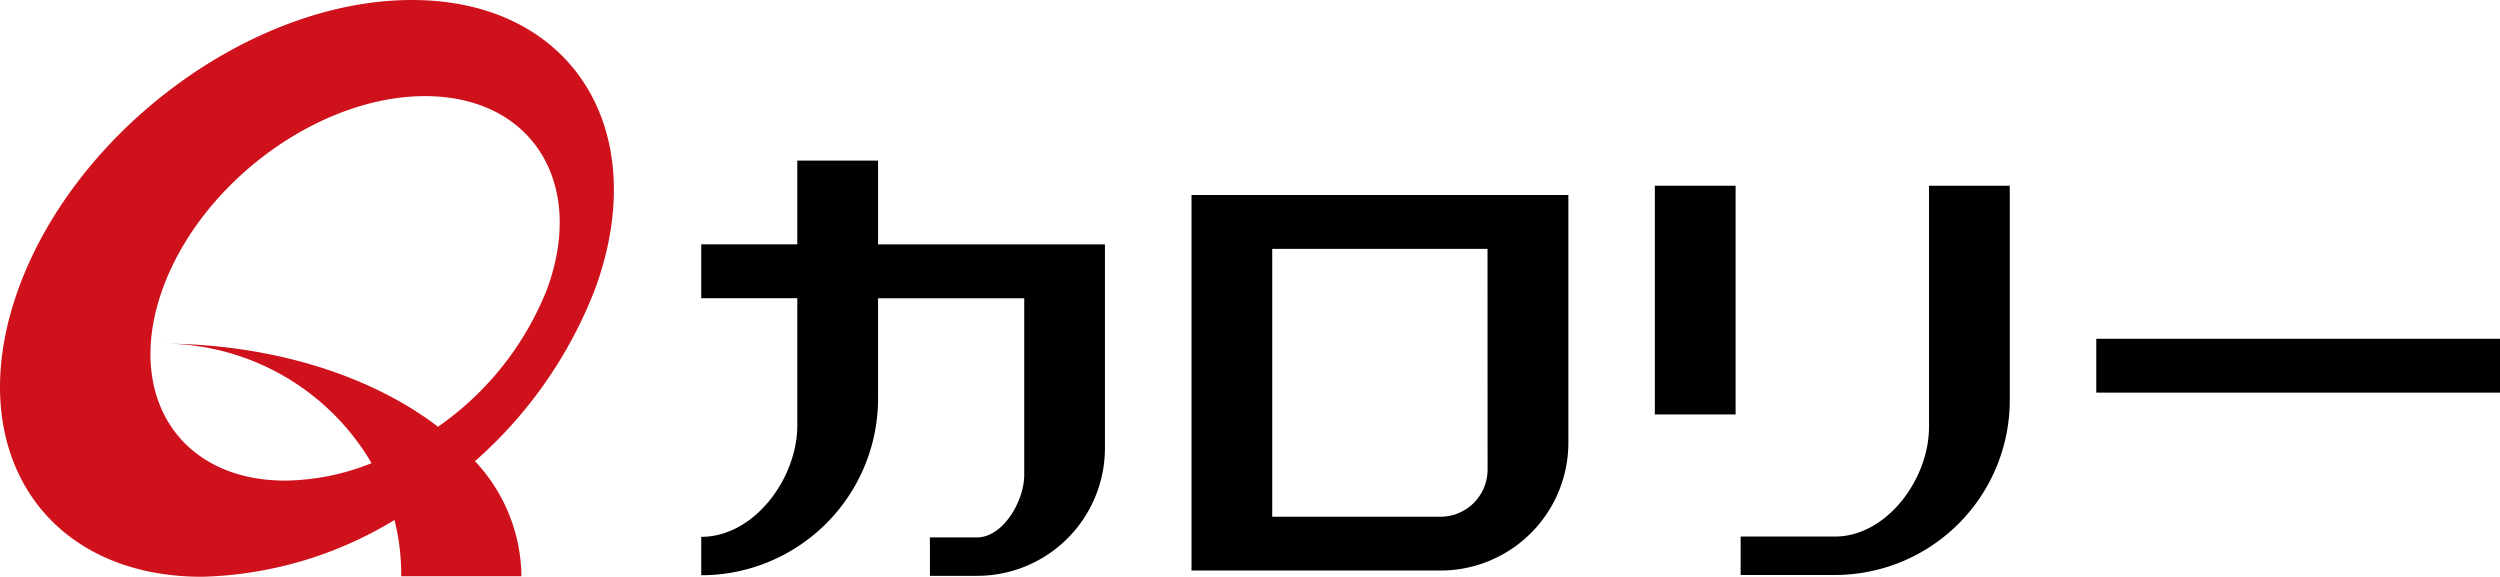
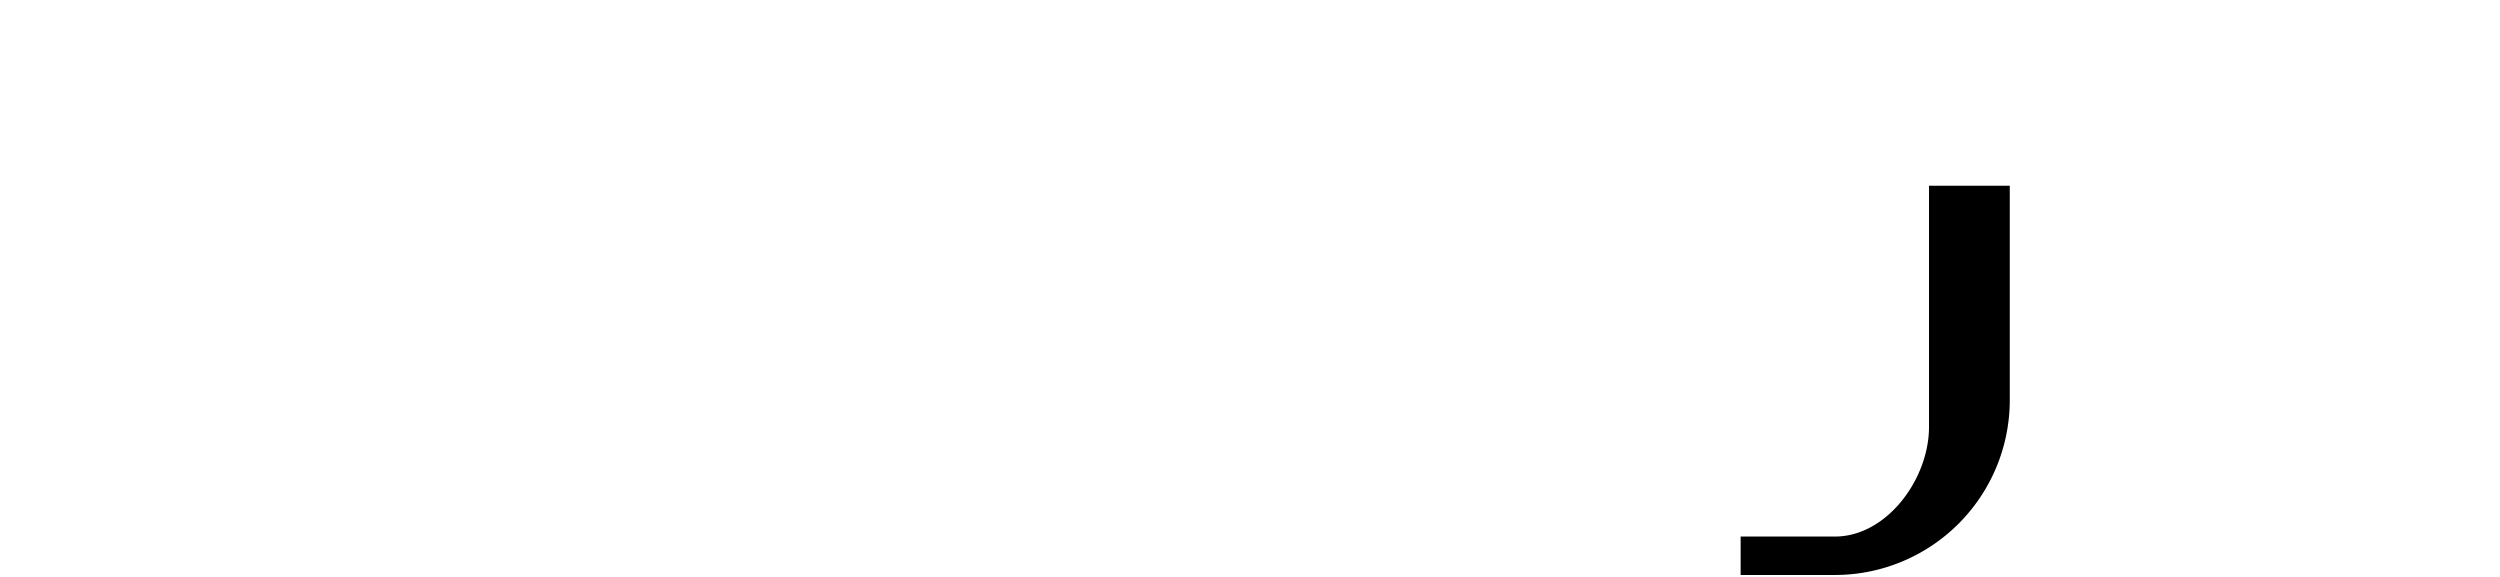
<svg xmlns="http://www.w3.org/2000/svg" width="169.666" height="39.143" viewBox="0 0 169.666 39.143">
  <g id="グループ_2525" data-name="グループ 2525" transform="translate(-15468.862 -5082.818)">
-     <path id="パス_275" data-name="パス 275" d="M1142.078,2967.952c3.935-10.809-1.638-19.571-12.447-19.571s-22.758,8.762-26.691,19.571,1.639,19.572,12.447,19.572a26.371,26.371,0,0,0,13.061-3.852,15.045,15.045,0,0,1,.458,3.687c0,.042,0,.086,0,.13h8.15c0-.044.007-.088.007-.13a11.572,11.572,0,0,0-3.151-7.681A29.8,29.8,0,0,0,1142.078,2967.952Zm-10.675,9.392c-4.488-3.447-11.244-5.643-18.8-5.643a16.421,16.421,0,0,1,14.292,8.112,16.131,16.131,0,0,1-5.867,1.185c-7.205,0-10.921-5.84-8.3-13.046s10.587-13.047,17.795-13.047,10.918,5.839,8.3,13.047A20.582,20.582,0,0,1,1131.4,2977.344Z" transform="translate(14367.185 2134.437)" fill="#cf111b" />
-     <path id="パス_276" data-name="パス 276" d="M1161.269,2964.964v-5.685h-5.482v5.685h-6.519v3.653h6.519v8.629c0,3.6-2.919,7.567-6.519,7.567v2.607a12,12,0,0,0,12-11.965h0v-.034h0v-6.8h9.92v11.99h0c0,1.767-1.431,4.24-3.2,4.24h-3.2v2.61h3.2a8.674,8.674,0,0,0,8.677-8.675v-13.818h-15.4Z" transform="translate(14367.185 2134.437)" />
-     <path id="パス_277" data-name="パス 277" d="M1188.023,2961.613h-5.482V2987.1h16.9a8.676,8.676,0,0,0,8.676-8.678v-16.808h-20.092Zm14.611,18.636a3.2,3.2,0,0,1-3.2,3.2h-11.416v-18.18h14.611Z" transform="translate(14367.185 2134.437)" />
-     <rect id="長方形_2075" data-name="長方形 2075" width="27.4" height="3.653" transform="translate(15611.129 5105.81)" />
-     <rect id="長方形_2076" data-name="長方形 2076" width="5.481" height="15.523" transform="translate(15581.17 5095.422)" />
    <path id="パス_278" data-name="パス 278" d="M1238.073,2975.532v-14.547h-5.481v16.371c0,3.533-2.862,7.439-6.391,7.439h-6.393v2.608h6.393a11.873,11.873,0,0,0,11.872-11.821h0v-.05Z" transform="translate(14367.185 2134.437)" />
  </g>
</svg>